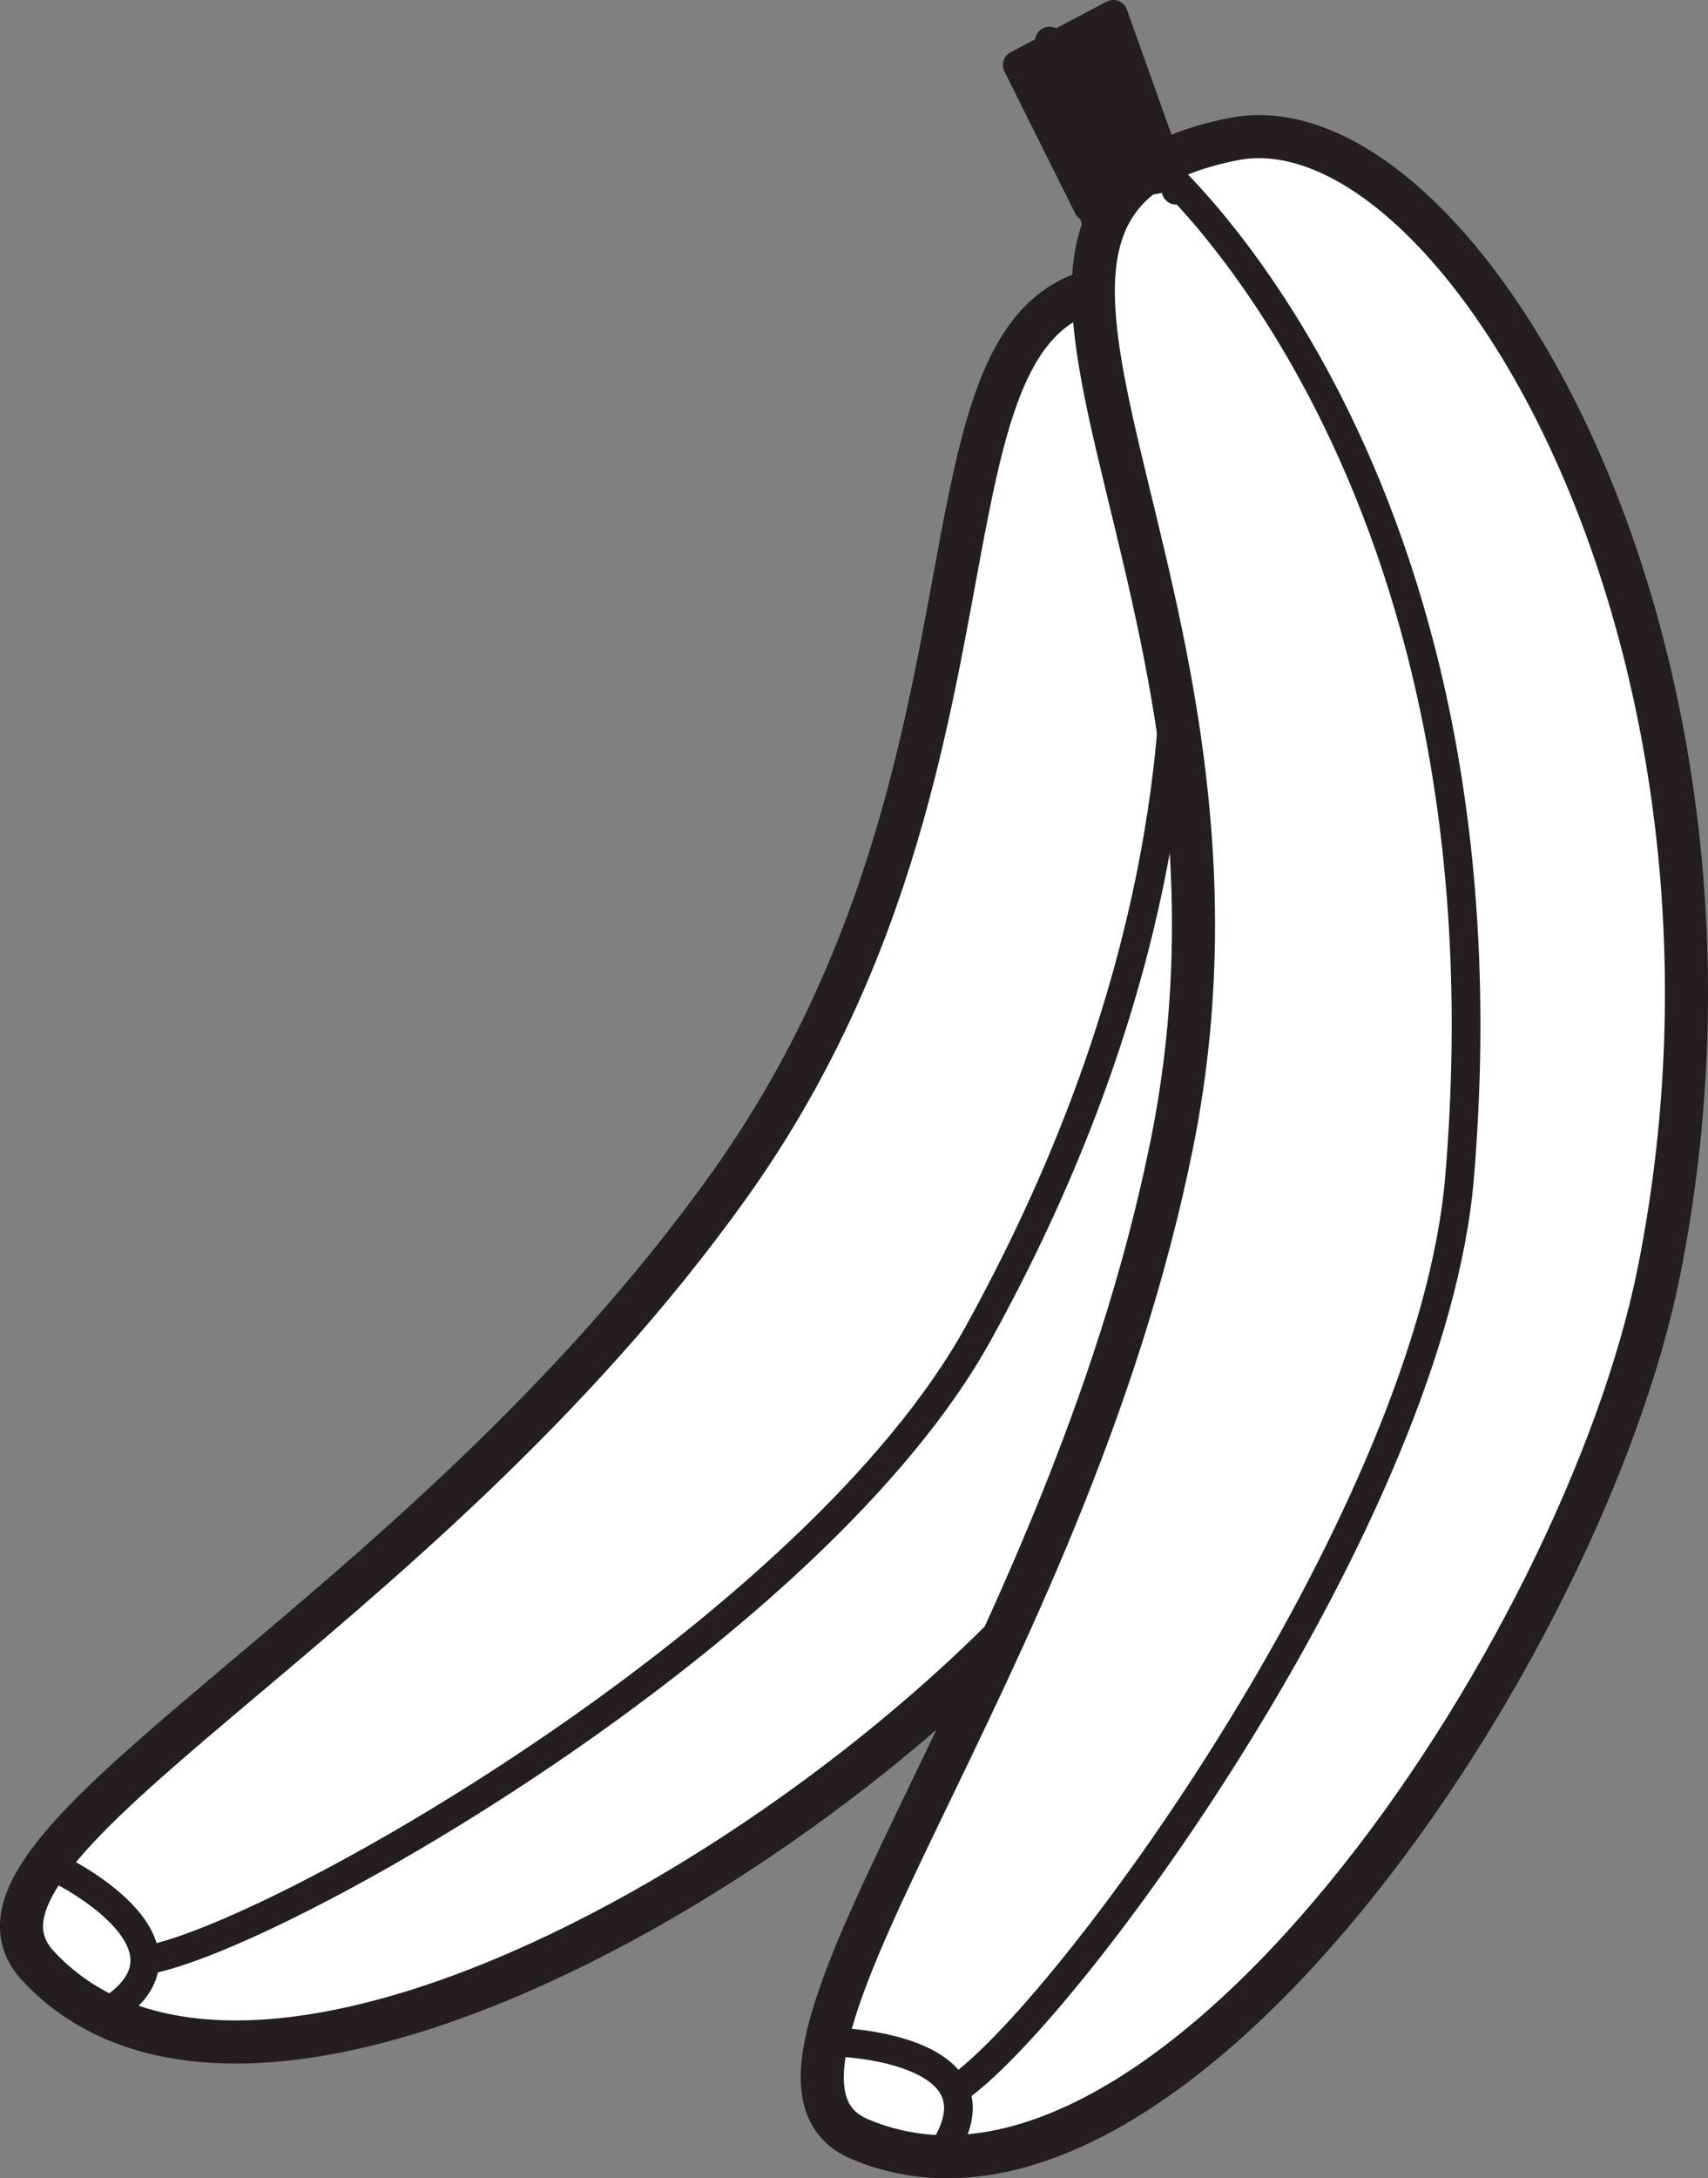
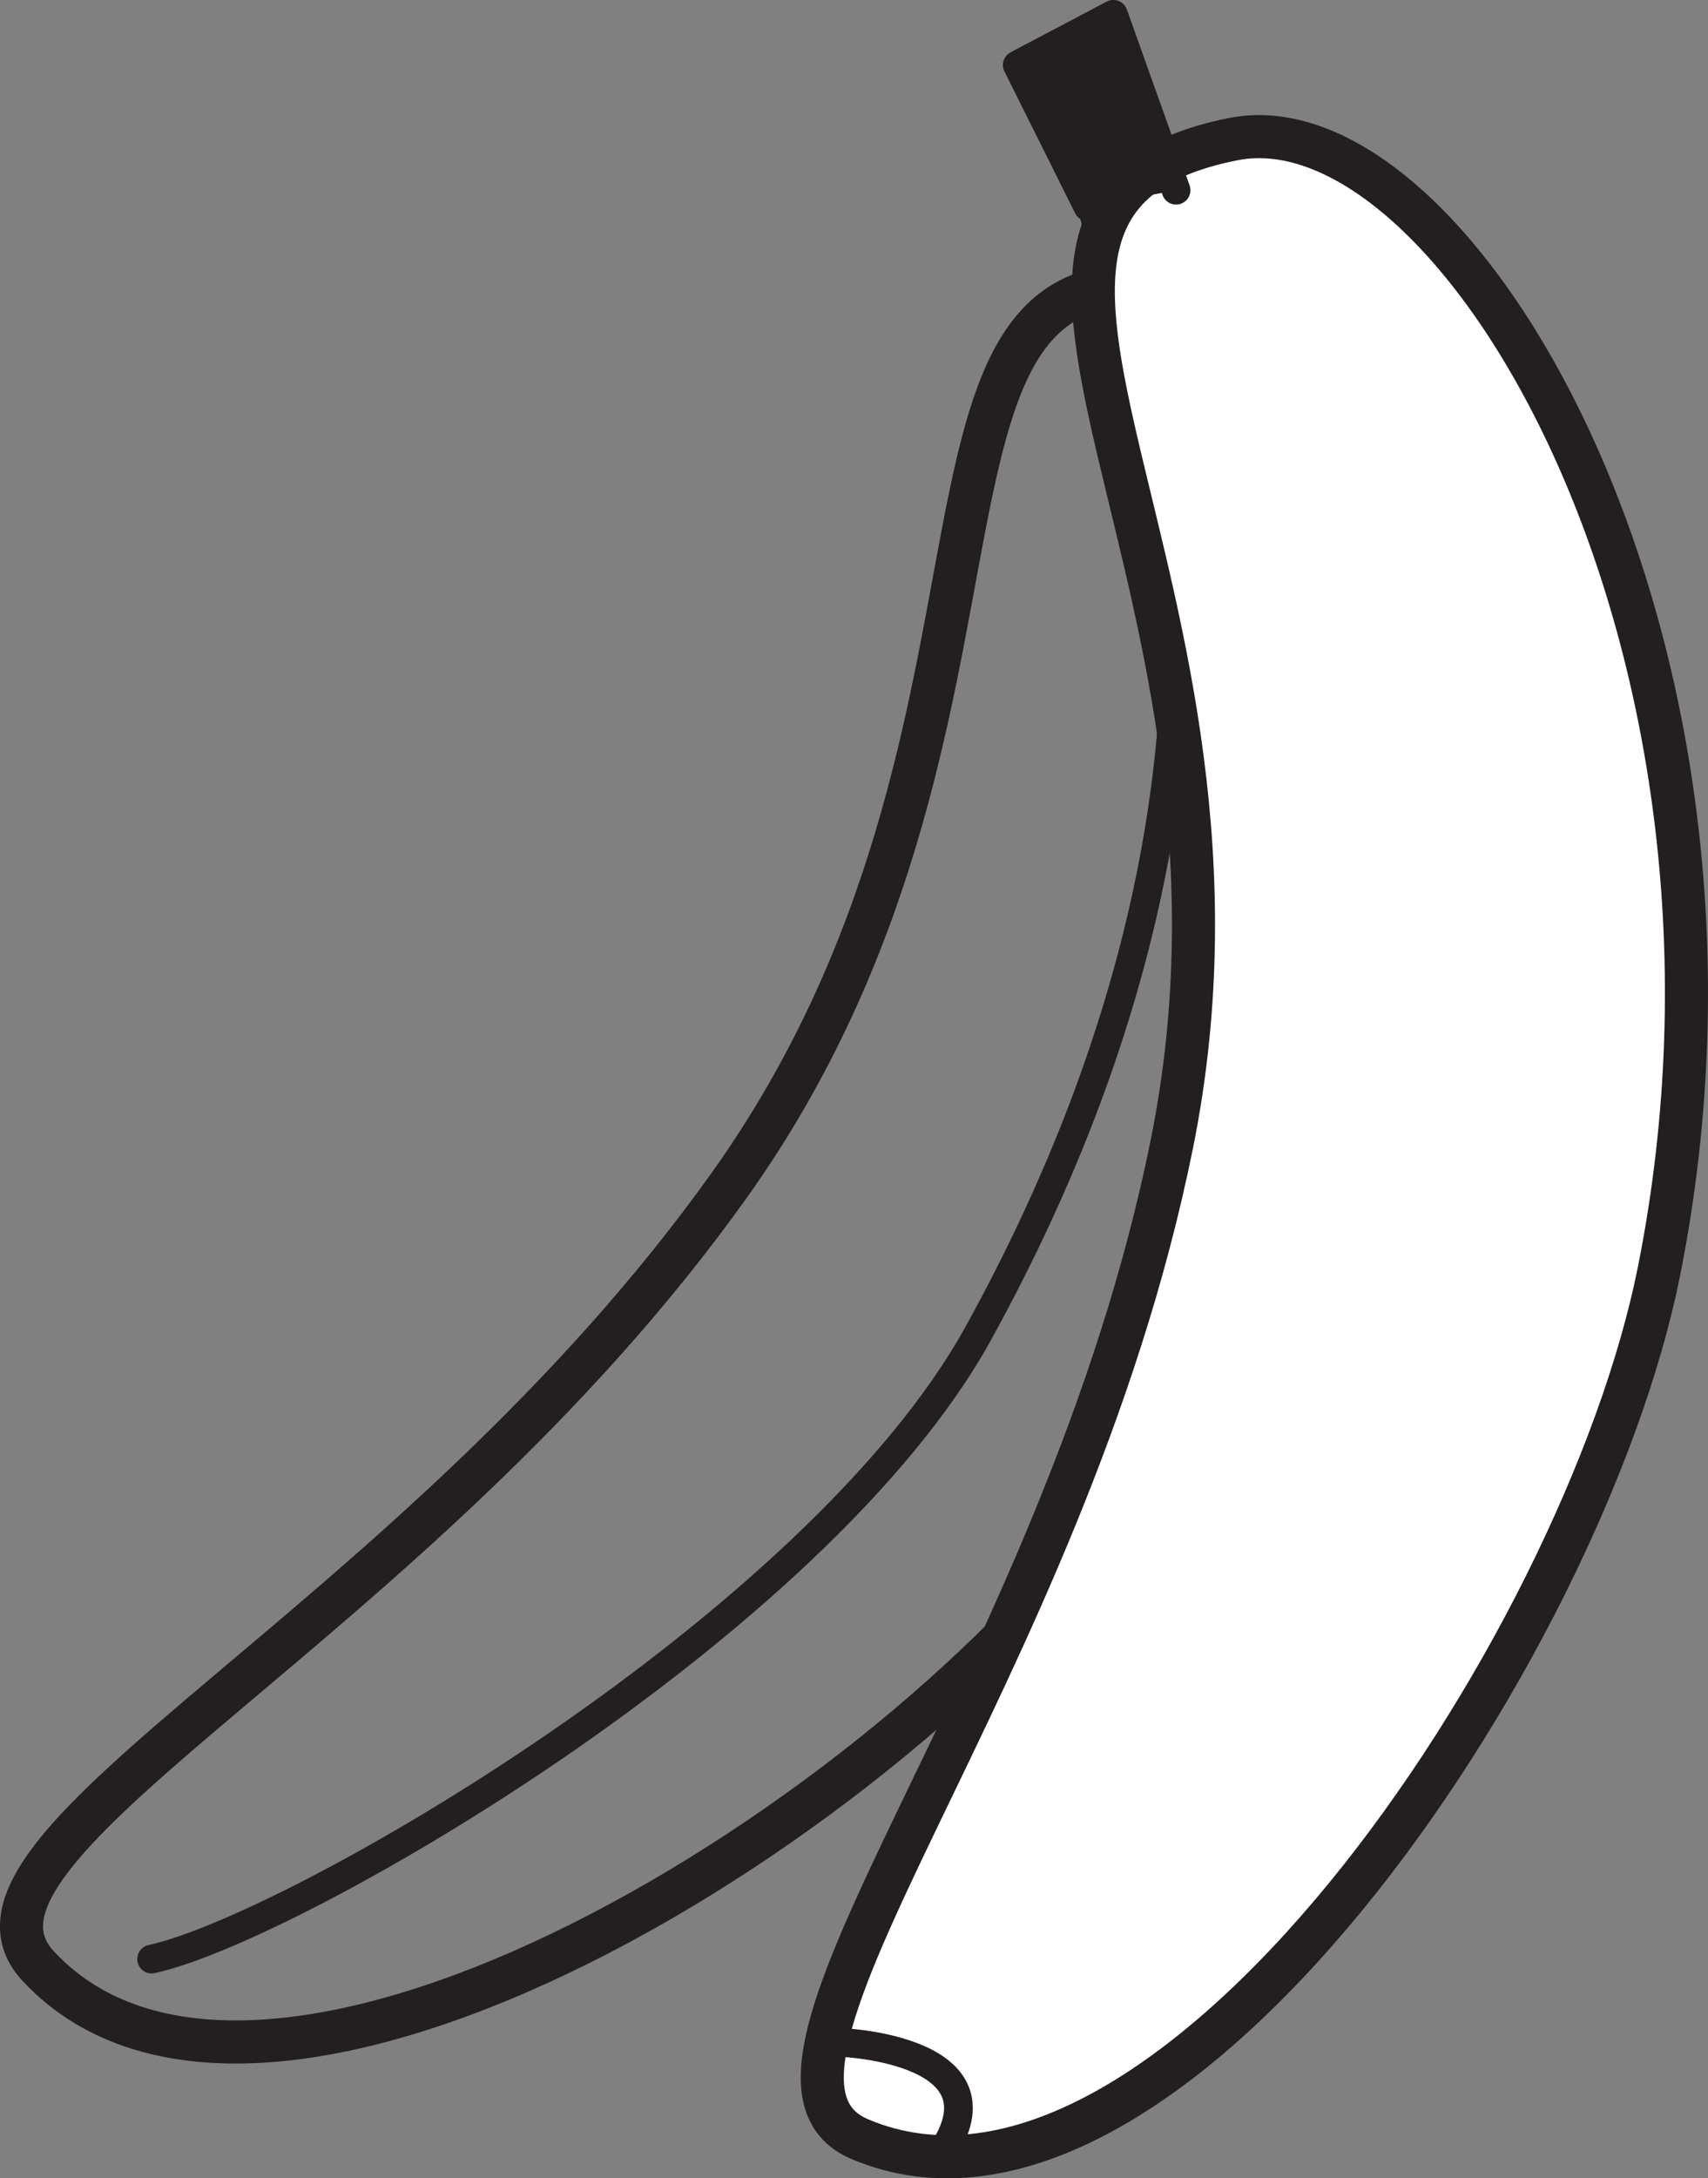
<svg xmlns="http://www.w3.org/2000/svg" width="78.271pt" height="99.763pt" viewBox="0 0 78.271 99.763" version="1.1">
  <rect x="0" y="0" width="78.271" height="99.763" fill="#808080" stroke="none" />
  <defs>
    <clipPath id="clip1">
      <path d="M 0 1 L 75 1 L 75 99.762 L 0 99.762 Z M 0 1 " />
    </clipPath>
    <clipPath id="clip2">
-       <path d="M 0 78 L 15 78 L 15 99.762 L 0 99.762 Z M 0 78 " />
-     </clipPath>
+       </clipPath>
    <clipPath id="clip3">
      <path d="M 26 0 L 78.27 0 L 78.27 99.762 L 26 99.762 Z M 26 0 " />
    </clipPath>
    <clipPath id="clip4">
      <path d="M 31 86 L 52 86 L 52 99.762 L 31 99.762 Z M 31 86 " />
    </clipPath>
  </defs>
  <g id="surface1">
-     <path style=" stroke:none;fill-rule:nonzero;fill:rgb(100%,100%,100%);fill-opacity:1;" d="M 54.789 13.426 C 64.957 15.754 68.305 44.926 51.438 68.691 C 41.117 83.234 12.117 101.188 1.75 90.043 C -3.434 84.477 18.914 74.602 33.414 54.289 C 48.727 32.84 39.512 9.918 54.789 13.426 " />
    <g clip-path="url(#clip1)" clip-rule="nonzero">
      <path style="fill:none;stroke-width:1.974;stroke-linecap:butt;stroke-linejoin:miter;stroke:rgb(13.73%,12.16%,12.549%);stroke-opacity:1;stroke-miterlimit:4;" d="M -0 -0.002 C 10.168 -2.33 13.515 -31.502 -3.352 -55.267 C -13.672 -69.81 -42.672 -87.763 -53.039 -76.619 C -58.223 -71.052 -35.875 -61.177 -21.375 -40.865 C -6.063 -19.416 -15.278 3.506 -0 -0.002 Z M -0 -0.002 " transform="matrix(1,0,0,-1,54.789,13.424)" />
    </g>
    <g clip-path="url(#clip2)" clip-rule="nonzero">
-       <path style="fill:none;stroke-width:1.316;stroke-linecap:butt;stroke-linejoin:miter;stroke:rgb(13.73%,12.16%,12.549%);stroke-opacity:1;stroke-miterlimit:4;" d="M 0.001 -0.001 C 0.001 -0.001 7.201 -3.575 1.853 -6.642 " transform="matrix(1,0,0,-1,2.807,85.667)" />
-     </g>
+       </g>
    <path style="fill:none;stroke-width:1.316;stroke-linecap:round;stroke-linejoin:round;stroke:rgb(13.73%,12.16%,12.549%);stroke-opacity:1;stroke-miterlimit:4;" d="M 0.002 0 L 2.139 -7.054 C 2.139 -7.054 11.596 -26.734 -4.096 -55.172 C -11.518 -68.617 -35.498 -82.429 -41.983 -83.84 " transform="matrix(1,0,0,-1,48.932,5.883)" />
    <path style=" stroke:none;fill-rule:nonzero;fill:rgb(100%,100%,100%);fill-opacity:1;" d="M 56.52 6.371 C 66.75 4.348 81.723 29.605 76.031 58.188 C 72.547 75.68 53.414 103.91 39.398 97.969 C 32.395 95 48.758 76.863 53.699 52.402 C 58.914 26.57 41.145 9.41 56.52 6.371 " />
    <g clip-path="url(#clip3)" clip-rule="nonzero">
      <path style="fill:none;stroke-width:1.974;stroke-linecap:butt;stroke-linejoin:miter;stroke:rgb(13.73%,12.16%,12.549%);stroke-opacity:1;stroke-miterlimit:4;" d="M -0 -0 C 10.23 2.023 25.203 -23.235 19.512 -51.817 C 16.027 -69.309 -3.106 -97.539 -17.121 -91.598 C -24.125 -88.629 -7.762 -70.492 -2.82 -46.031 C 2.394 -20.199 -15.375 -3.039 -0 -0 Z M -0 -0 " transform="matrix(1,0,0,-1,56.52,6.371)" />
    </g>
    <g clip-path="url(#clip4)" clip-rule="nonzero">
      <path style="fill:none;stroke-width:1.316;stroke-linecap:butt;stroke-linejoin:miter;stroke:rgb(13.73%,12.16%,12.549%);stroke-opacity:1;stroke-miterlimit:4;" d="M -0.001 0.001 C -0.001 0.001 8.034 -0.323 4.406 -5.304 " transform="matrix(1,0,0,-1,38.575,93.544)" />
    </g>
-     <path style="fill:none;stroke-width:1.316;stroke-linecap:round;stroke-linejoin:round;stroke:rgb(13.73%,12.16%,12.549%);stroke-opacity:1;stroke-miterlimit:4;" d="M 0.002 -0.001 L 4.834 -5.567 C 4.834 -5.567 21.502 -19.669 18.795 -52.036 C 17.513 -67.341 1.26 -89.739 -4.08 -93.676 " transform="matrix(1,0,0,-1,48.092,1.878)" />
    <path style="fill-rule:nonzero;fill:rgb(13.73%,12.16%,12.549%);fill-opacity:1;stroke-width:1.316;stroke-linecap:round;stroke-linejoin:round;stroke:rgb(13.73%,12.16%,12.549%);stroke-opacity:1;stroke-miterlimit:4;" d="M 0.001 0.001 L -3.241 6.501 L 1.161 8.822 L 4.036 0.767 " transform="matrix(1,0,0,-1,49.859,9.478)" />
  </g>
</svg>